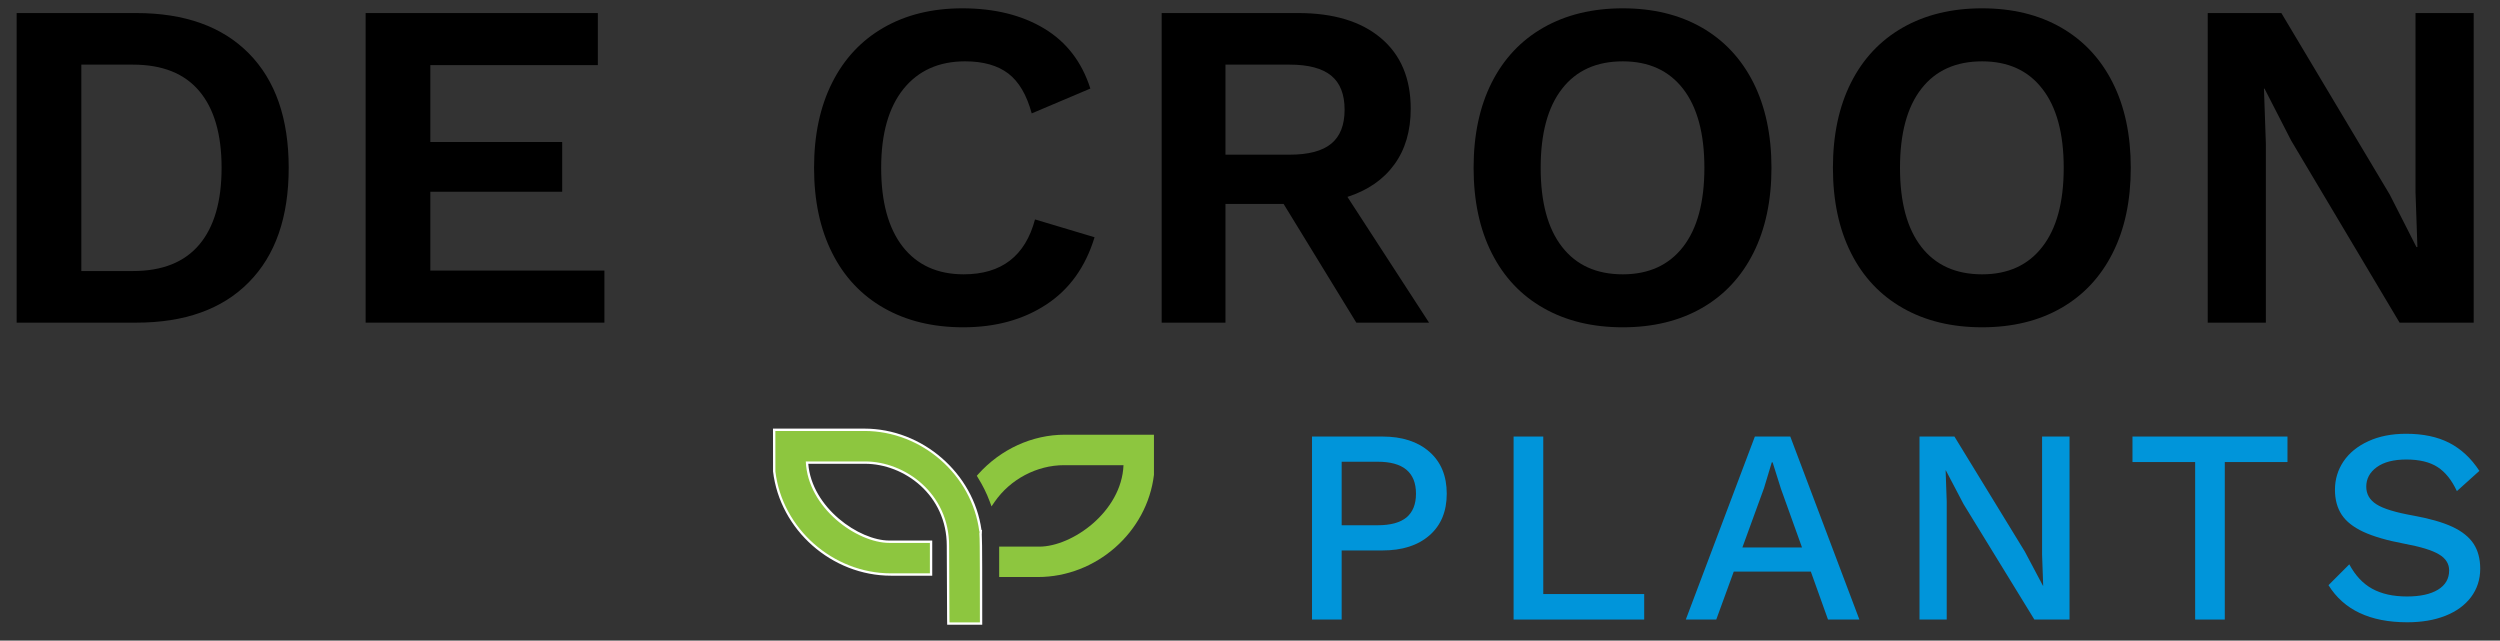
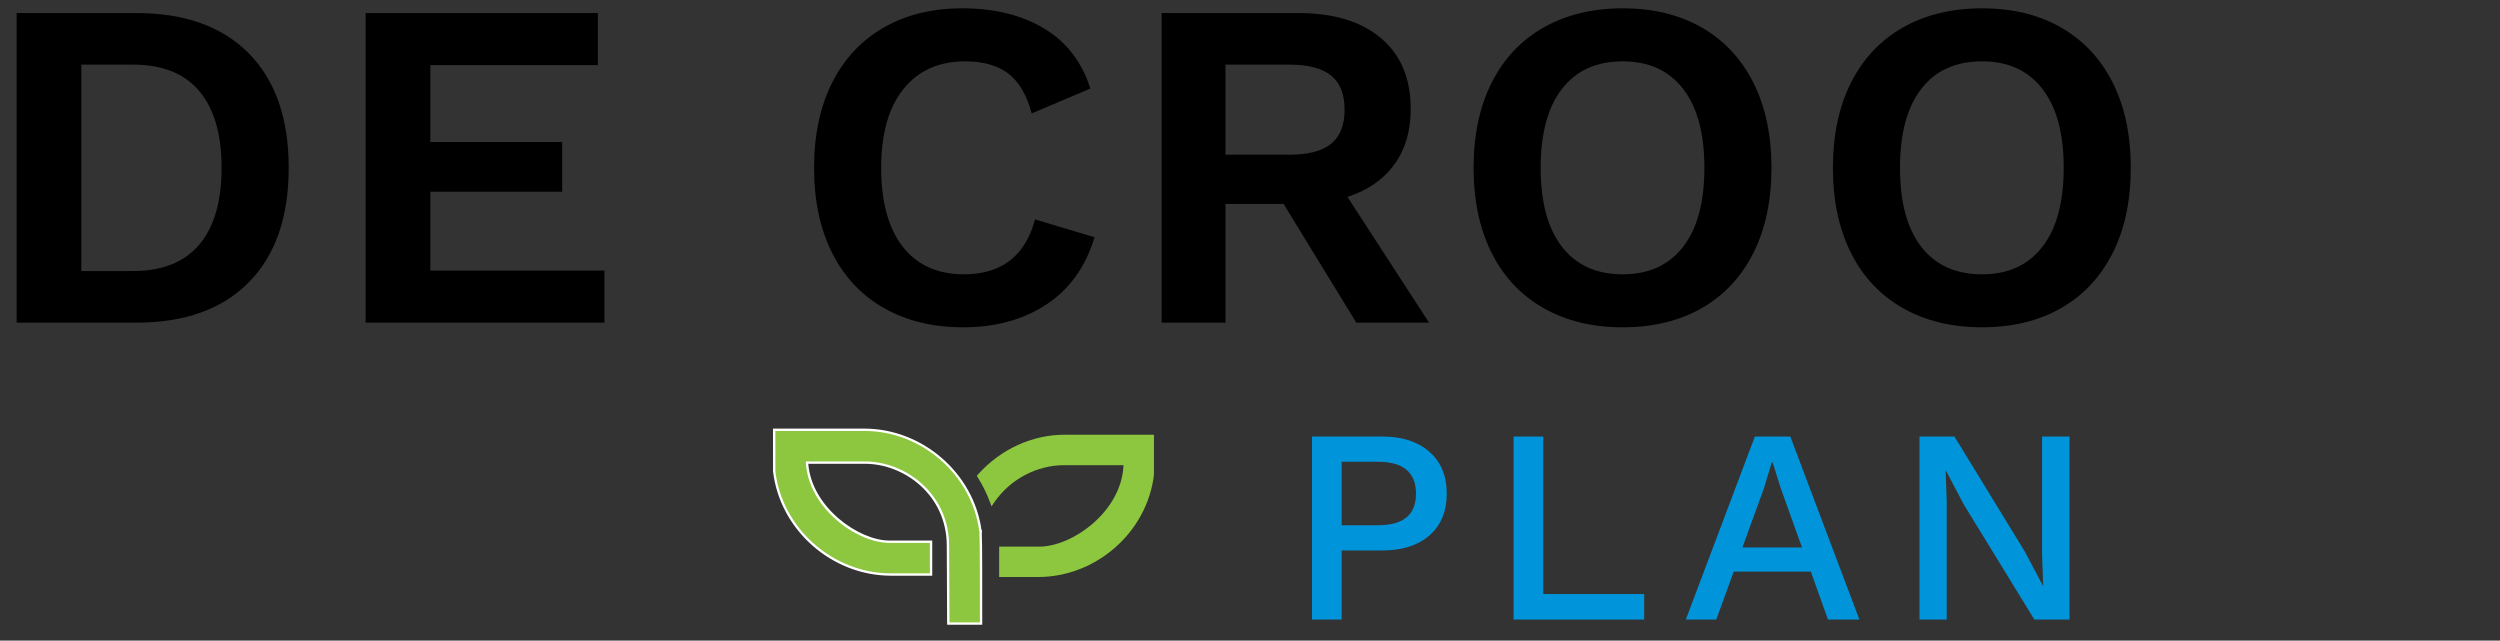
<svg xmlns="http://www.w3.org/2000/svg" version="1.1" id="Layer_1" x="0px" y="0px" width="300.5px" height="77px" viewBox="0 0 300.5 77" enable-background="new 0 0 300.5 77" xml:space="preserve">
  <rect x="0" y="0" width="300.5" height="77" fill="#333333" stroke="none" />
  <path fill="#8DC63F" d="M117.576,57.006l-0.165,0.184l0.128,0.211c0.592,0.954,1.056,1.89,1.418,2.863l0.225,0.605l0.362-0.532  c1.877-2.726,5.08-4.424,8.361-4.424h7.14c-0.229,5.607-6.177,9.792-10.123,9.792H120.1v3.653h4.657  c7.002,0,13.128-5.378,13.949-12.289v-4.817h-10.719C124.078,52.252,120.283,53.986,117.576,57.006z" />
  <path d="M16.376,1.569H2v37.213h14.376c5.827,0,10.338-1.615,13.531-4.854c3.198-3.23,4.795-7.814,4.795-13.757  c0-5.938-1.597-10.521-4.795-13.756C26.714,3.185,22.203,1.569,16.376,1.569z M23.961,29.394c-1.785,2.12-4.446,3.185-7.979,3.185  H9.777V7.769h6.204c3.533,0,6.194,1.06,7.979,3.188c1.785,2.12,2.675,5.194,2.675,9.214C26.636,24.195,25.746,27.27,23.961,29.394z" />
  <polygon points="51.726,23.048 67.575,23.048 67.575,17.069 51.726,17.069 51.726,7.828 71.86,7.828 71.86,1.569 43.948,1.569   43.948,38.782 72.649,38.782 72.649,32.523 51.726,32.523 " />
  <path d="M106.251,37.029c2.708,1.542,5.883,2.312,9.531,2.312c3.872,0,7.194-0.908,9.979-2.734c2.781-1.821,4.717-4.516,5.805-8.09  l-7.158-2.143c-1.165,4.396-4.024,6.599-8.571,6.599c-3.152,0-5.598-1.111-7.332-3.327c-1.726-2.216-2.588-5.373-2.588-9.476  c0-4.093,0.895-7.25,2.675-9.471c1.785-2.216,4.258-3.326,7.415-3.326c2.18,0,3.909,0.49,5.189,1.463  c1.28,0.982,2.217,2.579,2.817,4.795l7.048-2.986c-1.019-3.193-2.867-5.603-5.557-7.218C122.82,1.812,119.54,1,115.672,1  c-3.611,0-6.764,0.771-9.448,2.312c-2.688,1.542-4.758,3.754-6.199,6.626c-1.449,2.877-2.175,6.286-2.175,10.232  s0.726,7.36,2.175,10.232C101.466,33.285,103.549,35.492,106.251,37.029z" />
  <path d="M171.771,38.782l-9.811-15.115c2.441-0.789,4.322-2.082,5.635-3.891c1.316-1.803,1.973-4.038,1.973-6.708  c0-3.644-1.192-6.475-3.579-8.484c-2.386-2.015-5.703-3.015-9.947-3.015h-16.409v37.213h7.668V24.512h6.988l8.741,14.271H171.771z   M160.016,17.271c-1.074,0.881-2.735,1.321-4.993,1.321h-7.722V7.769h7.722c2.258,0,3.919,0.445,4.993,1.326  c1.073,0.881,1.605,2.248,1.605,4.084C161.621,15.022,161.089,16.386,160.016,17.271z" />
  <path d="M185.527,37.029c2.708,1.542,5.883,2.312,9.53,2.312c3.648,0,6.81-0.771,9.503-2.312c2.685-1.537,4.749-3.744,6.199-6.626  c1.44-2.872,2.171-6.286,2.171-10.232s-0.73-7.355-2.171-10.232c-1.45-2.872-3.515-5.084-6.199-6.626  C201.867,1.771,198.706,1,195.058,1c-3.647,0-6.822,0.771-9.53,2.312c-2.707,1.542-4.781,3.754-6.231,6.626  c-1.445,2.877-2.17,6.286-2.17,10.232s0.725,7.36,2.17,10.232C180.746,33.285,182.82,35.492,185.527,37.029z M187.758,10.673  c1.707-2.203,4.139-3.299,7.3-3.299c3.116,0,5.534,1.096,7.246,3.299c1.706,2.198,2.564,5.369,2.564,9.498  c0,4.139-0.858,7.305-2.564,9.503c-1.712,2.198-4.13,3.3-7.246,3.3c-3.161,0-5.593-1.102-7.3-3.3  c-1.716-2.198-2.569-5.364-2.569-9.503C185.188,16.042,186.042,12.871,187.758,10.673z" />
  <path d="M247.748,3.312C245.06,1.771,241.897,1,238.25,1c-3.657,0-6.828,0.771-9.535,2.312c-2.702,1.542-4.781,3.754-6.227,6.626  c-1.445,2.877-2.171,6.286-2.171,10.232s0.726,7.36,2.171,10.232c1.445,2.882,3.524,5.089,6.227,6.626  c2.707,1.542,5.878,2.312,9.535,2.312c3.647,0,6.81-0.771,9.498-2.312c2.685-1.537,4.754-3.744,6.199-6.626  c1.45-2.872,2.171-6.286,2.171-10.232s-0.721-7.355-2.171-10.232C252.502,7.066,250.433,4.854,247.748,3.312z M245.485,29.674  c-1.701,2.198-4.12,3.3-7.235,3.3c-3.161,0-5.599-1.102-7.306-3.3c-1.711-2.198-2.564-5.364-2.564-9.503  c0-4.129,0.854-7.3,2.564-9.498c1.707-2.203,4.145-3.299,7.306-3.299c3.115,0,5.534,1.096,7.235,3.299  c1.717,2.198,2.574,5.369,2.574,9.498C248.06,24.31,247.202,27.476,245.485,29.674z" />
-   <polygon points="297.337,38.782 297.337,1.569 290.344,1.569 290.344,23.107 290.573,29.701 290.458,29.701 287.246,23.388   274.22,1.569 265.368,1.569 265.368,38.782 272.356,38.782 272.356,17.243 272.127,10.646 272.191,10.646 275.403,16.904   288.43,38.782 " />
  <path fill="#0095DA" d="M166.164,52.472h-8.461V74.47h3.564v-8.306h4.896c2.382,0,4.263-0.597,5.653-1.808  c1.39-1.211,2.083-2.882,2.083-5.011c0-2.138-0.693-3.817-2.083-5.038C170.427,53.087,168.546,52.472,166.164,52.472z   M169.068,62.19c-0.757,0.624-1.913,0.945-3.469,0.945h-4.332v-7.635h4.332c3.069,0,4.603,1.284,4.603,3.845  C170.202,60.603,169.821,61.548,169.068,62.19z" />
  <polygon fill="#0095DA" points="185.5,52.472 181.935,52.472 181.935,74.47 197.632,74.47 197.632,71.404 185.5,71.404 " />
  <path fill="#0095DA" d="M210.935,52.472l-8.301,21.998h3.661l2.102-5.764h9.265l2.064,5.764h3.772l-8.306-21.998H210.935z   M209.434,65.807l2.602-7.14l0.932-3.093h0.102l0.995,3.166l2.537,7.066H209.434z" />
  <polygon fill="#0095DA" points="245.458,66.669 245.592,70.404 245.56,70.404 243.385,66.302 234.923,52.472 230.725,52.472   230.725,74.47 233.996,74.47 233.996,60.272 233.863,56.538 233.891,56.538 236.024,60.603 244.531,74.47 248.758,74.47   248.758,52.472 245.458,52.472 " />
-   <polygon fill="#0095DA" points="256.324,55.537 263.858,55.537 263.858,74.47 267.419,74.47 267.419,55.537 274.954,55.537   274.954,52.472 256.324,52.472 " />
-   <path fill="#0095DA" d="M297.322,65.356c-0.536-0.808-1.39-1.496-2.551-2.037c-1.165-0.541-2.739-0.991-4.712-1.349  c-2.121-0.377-3.584-0.826-4.405-1.35c-0.821-0.522-1.229-1.229-1.229-2.12c0-0.954,0.417-1.734,1.266-2.349  c0.845-0.615,2.028-0.918,3.561-0.918c1.556,0,2.804,0.303,3.735,0.899c0.937,0.605,1.712,1.569,2.331,2.9l2.703-2.433  c-0.978-1.505-2.185-2.624-3.616-3.368c-1.437-0.734-3.161-1.092-5.181-1.092c-1.734,0-3.258,0.294-4.557,0.899  c-1.303,0.597-2.289,1.404-2.986,2.432c-0.68,1.019-1.02,2.157-1.02,3.396c0,1.175,0.271,2.185,0.809,3.001  c0.541,0.826,1.418,1.505,2.619,2.065c1.198,0.551,2.809,1.027,4.828,1.404c2.027,0.376,3.445,0.807,4.253,1.303  c0.812,0.477,1.216,1.129,1.216,1.927c0,1.001-0.449,1.771-1.354,2.322c-0.895,0.541-2.134,0.808-3.712,0.808  c-1.671,0-3.061-0.312-4.181-0.927c-1.129-0.624-2.041-1.606-2.753-2.937l-2.501,2.505c1.845,2.974,5.007,4.46,9.467,4.46  c1.734,0,3.258-0.257,4.584-0.78c1.321-0.522,2.35-1.275,3.083-2.248c0.734-0.981,1.102-2.12,1.102-3.405  C298.121,67.174,297.854,66.164,297.322,65.356z" />
  <g>
    <path fill="#8DC63F" d="M113.99,74.951l-0.007-0.479l-0.041-8.885c0-6.166-5.176-9.981-9.972-9.981h-6.967   c0.324,5.436,6.183,9.509,9.886,9.509h5.023v3.944h-4.809c-7.049,0-13.218-5.437-14.043-12.376l-0.006-5.022h10.842   c6.911,0,13.021,5.314,13.942,12.112l0.017,0.009l0.026,0.107c0,0.002-0.005,0.344-0.005,0.344h-0.009   c0.037,0.628,0.041,1.753,0.049,3.83l0.006,6.889H113.99z" />
    <path fill="#FFFFFF" d="M103.897,51.802c6.901,0,12.931,5.286,13.812,12.059l0.032,0.019c0,0-0.005,0.073-0.005,0.212h-0.019   c0.051,0.642,0.051,1.954,0.061,4.634c0,2.515,0.004,5.185,0.004,5.745v0.34h-3.652l-0.005-0.34l-0.041-8.884   c0-6.249-5.254-10.122-10.113-10.122h-7.116c0.229,5.607,6.162,9.792,10.035,9.792h4.882v3.661h-4.667   c-6.979,0-13.086-5.387-13.902-12.251l-0.005-4.864H103.897 M103.897,51.519h-10.7h-0.284l0.001,0.283l0.005,4.864   c0.836,7.043,7.065,12.534,14.186,12.534h4.667h0.283v-0.283v-3.661v-0.283h-0.283h-4.882c-3.616,0-9.317-3.941-9.734-9.226h6.815   c4.728,0,9.83,3.762,9.83,9.839l0.041,8.885l0.005,0.343l0.004,0.279h0.279h3.652h0.283V74.81v-0.34l-0.001-1.116l-0.003-4.629   l-0.002-0.663c-0.008-2.077-0.012-3.204-0.049-3.837l0.009-0.134c0-0.122,0.004-0.188,0.005-0.193l0.011-0.176l-0.063-0.037   C117.01,56.851,110.855,51.519,103.897,51.519L103.897,51.519z" />
  </g>
</svg>